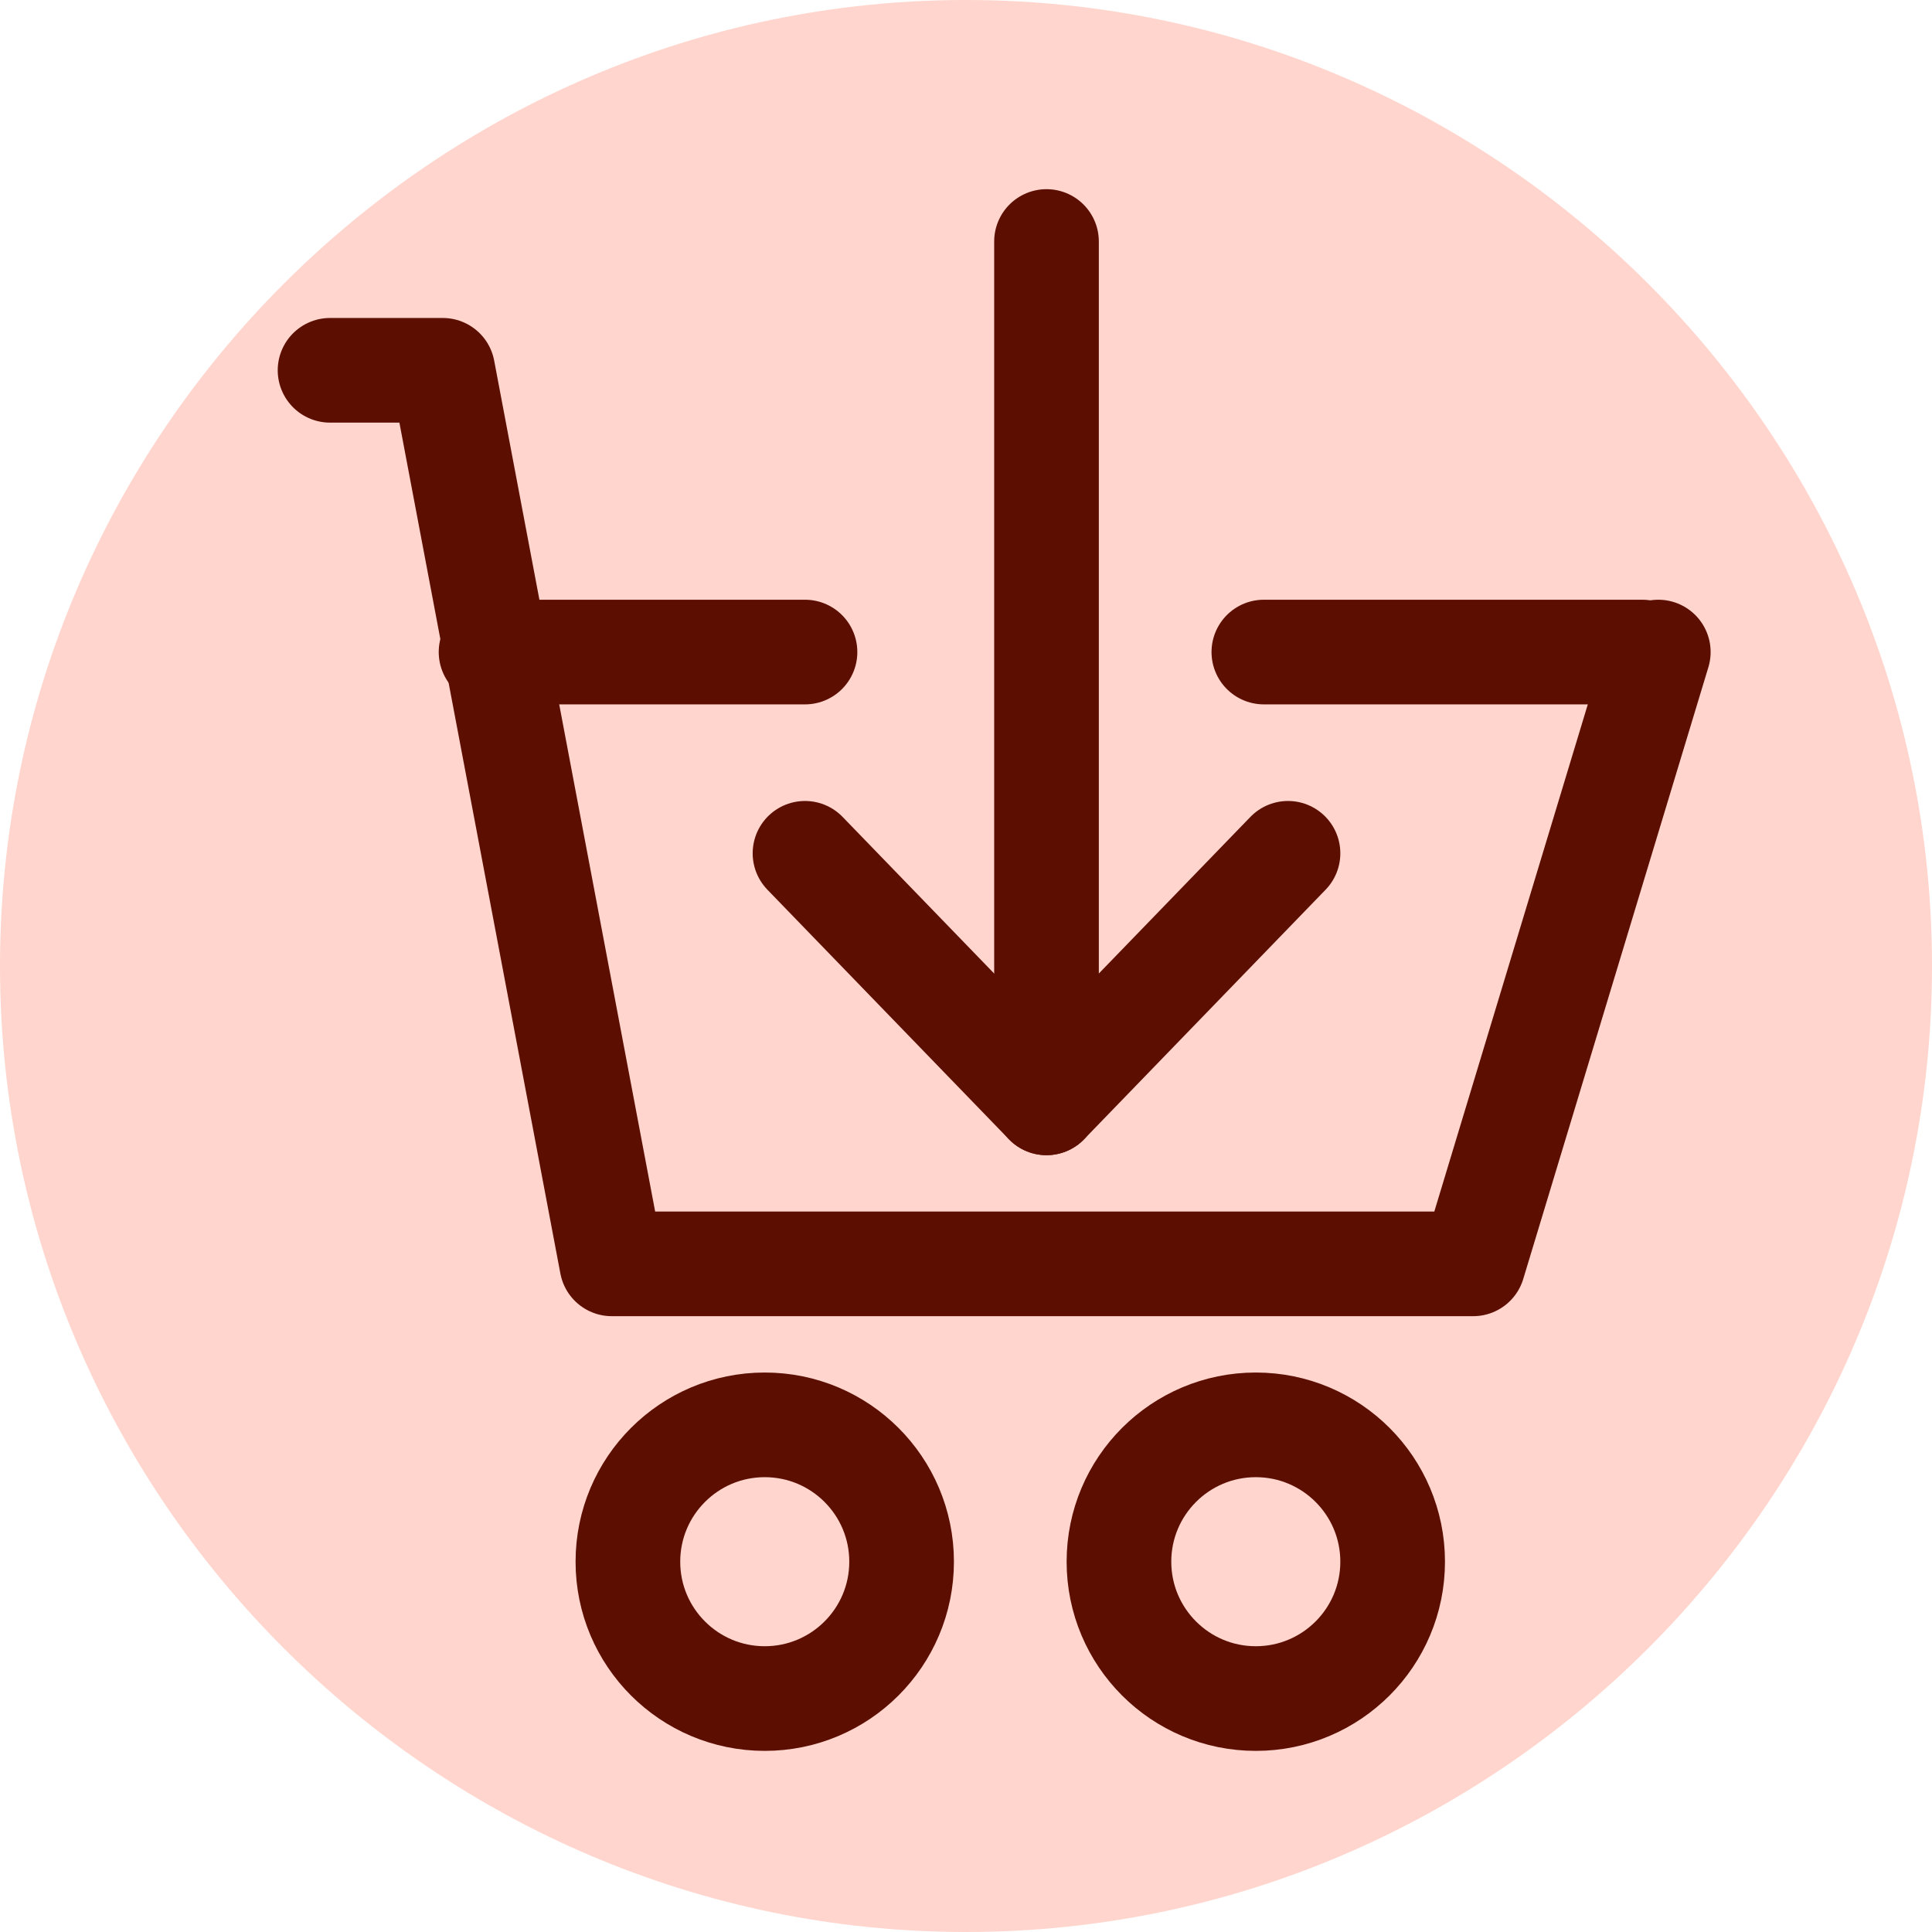
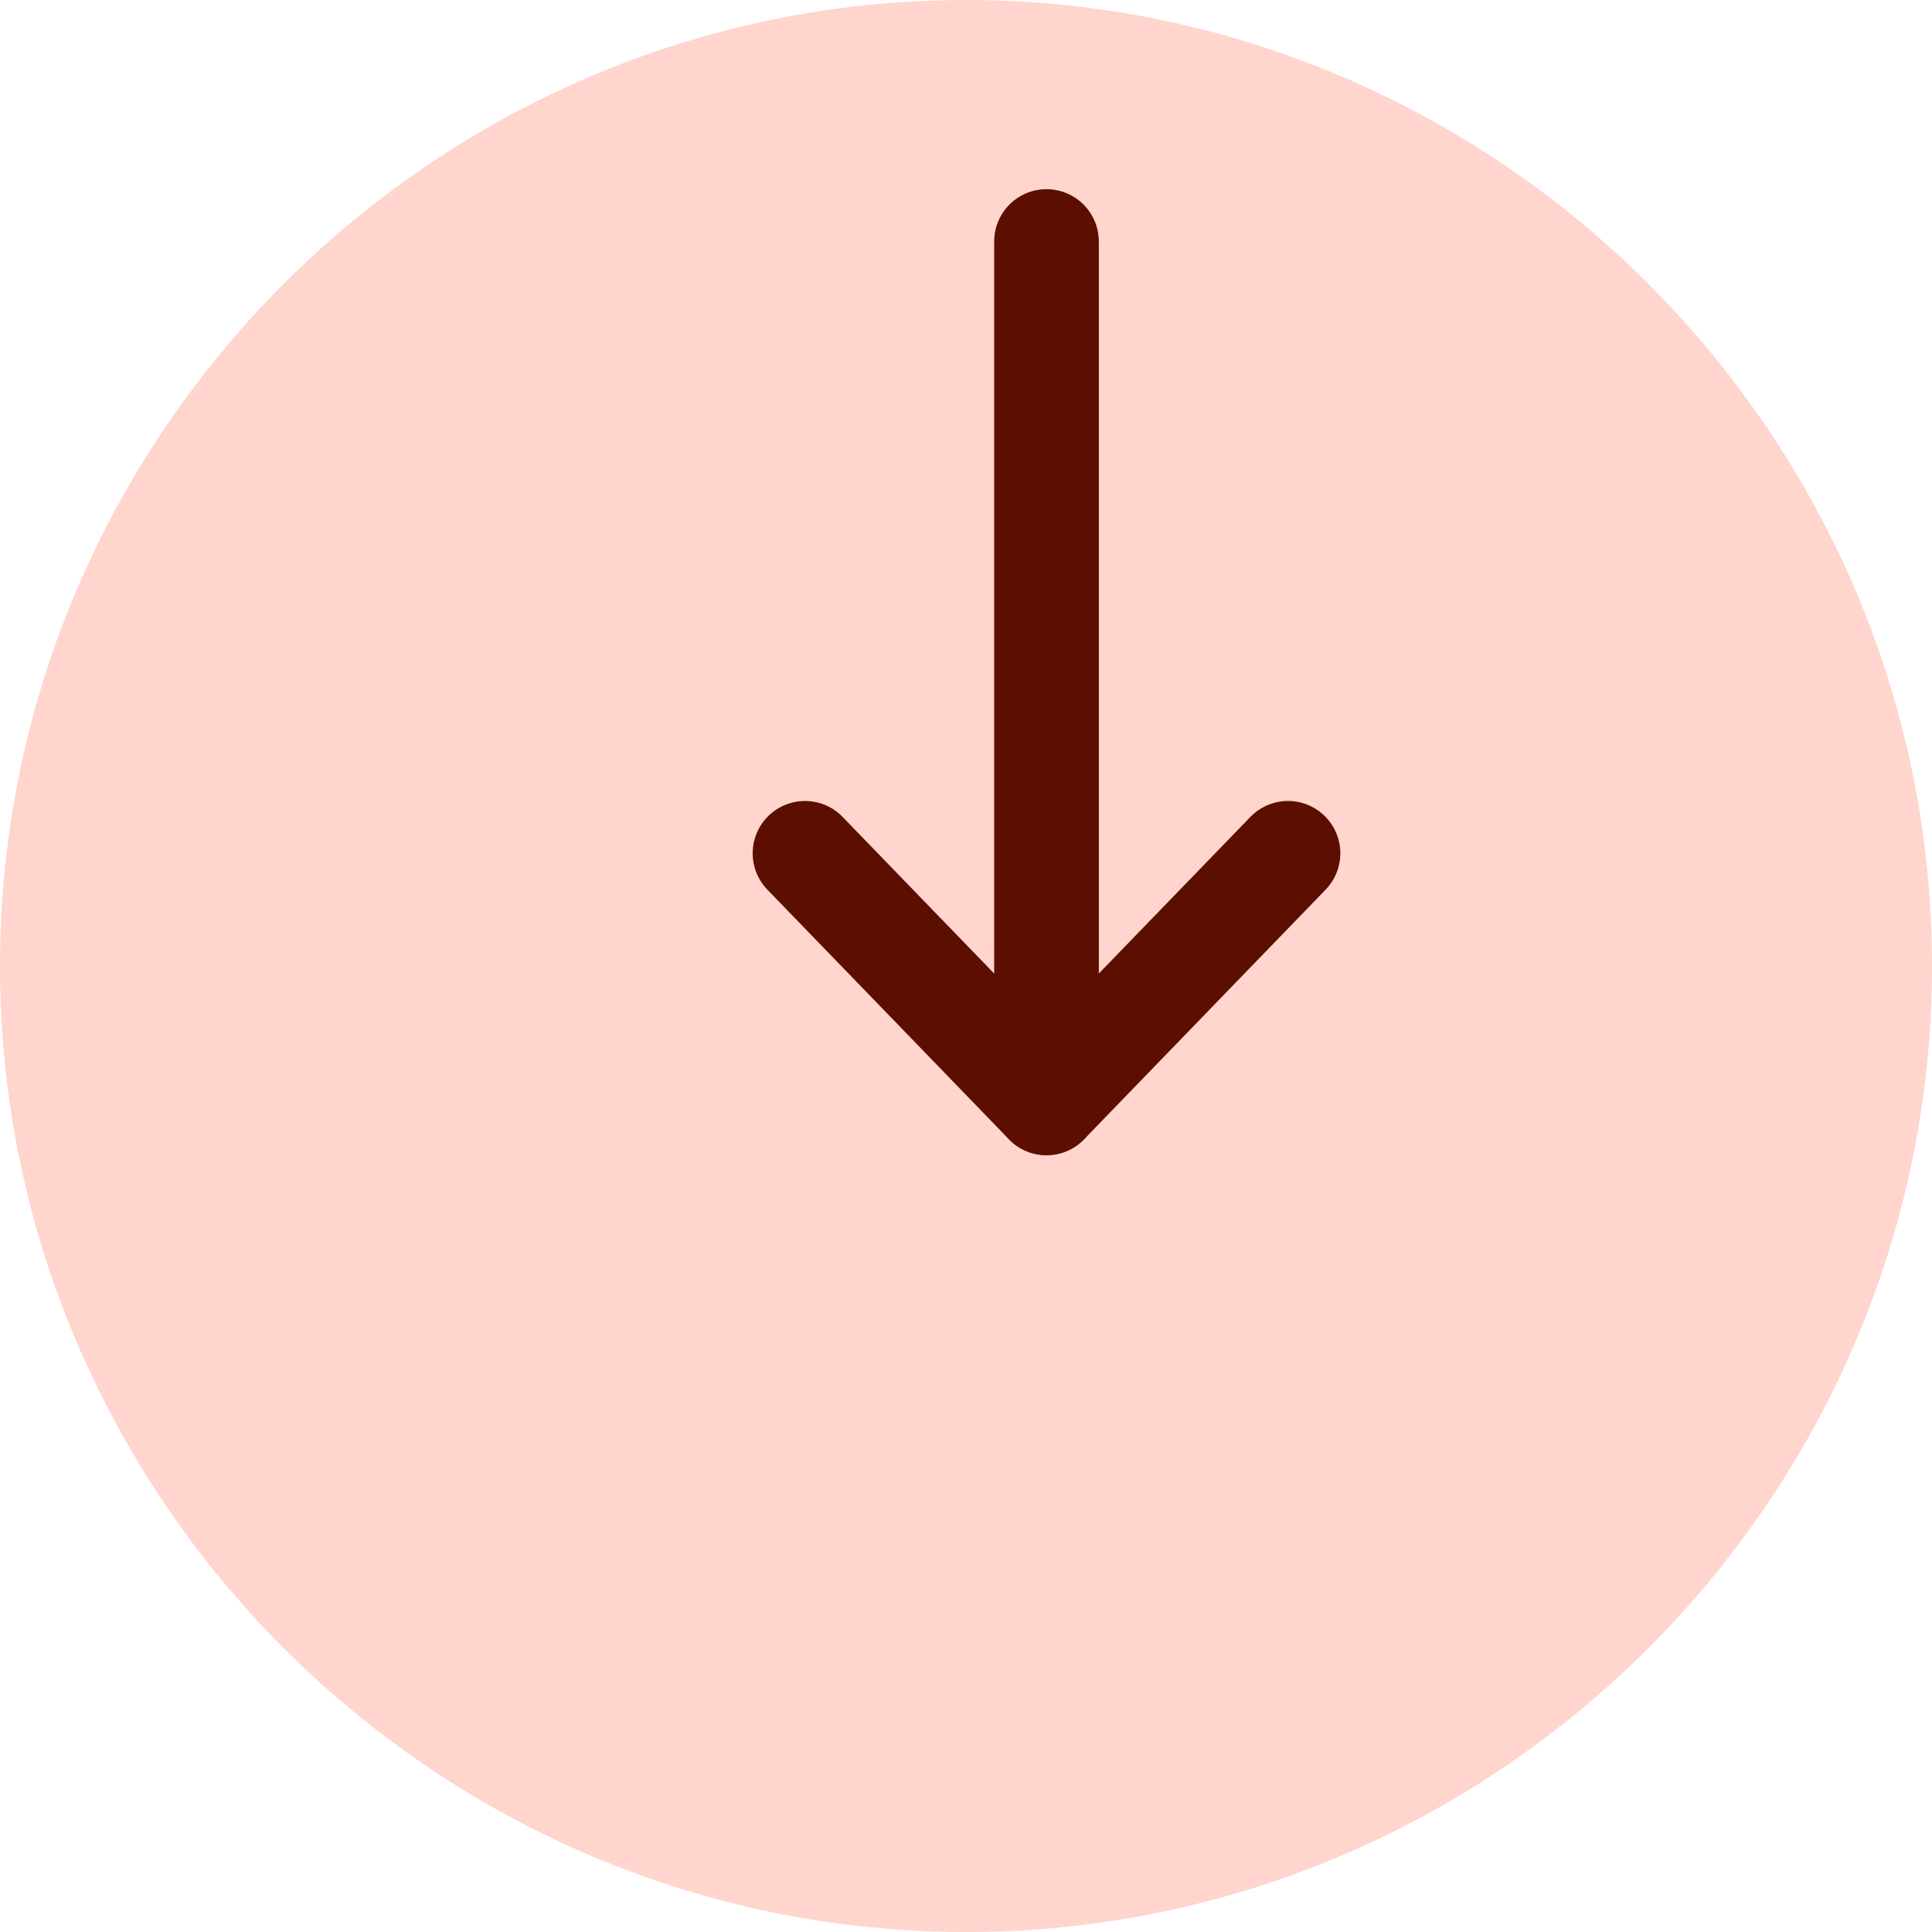
<svg xmlns="http://www.w3.org/2000/svg" version="1.1" id="Layer_1" x="0px" y="0px" viewBox="0 0 24 24" style="enable-background:new 0 0 24 24;" xml:space="preserve">
  <style type="text/css">
	.st0{fill:#FFD5CD;}
	.st1{fill:none;stroke:#5C0E00;stroke-width:1.3;stroke-linecap:round;stroke-linejoin:round;stroke-miterlimit:10;}
</style>
-   <path class="st0" d="M12,0L12,0c6.6,0,12,5.4,12,12l0,0c0,6.6-5.4,12-12,12l0,0C5.4,24,0,18.6,0,12l0,0C0,5.4,5.4,0,12,0z" />
+   <path class="st0" d="M12,0L12,0c6.6,0,12,5.4,12,12l0,0c0,6.6-5.4,12-12,12l0,0C5.4,24,0,18.6,0,12C0,5.4,5.4,0,12,0z" />
  <g>
    <polyline class="st1" points="13,3 13,13.7 16,10.6  " />
    <line class="st1" x1="13" y1="13.7" x2="10" y2="10.6" />
-     <polyline class="st1" points="4.1,4.6 5.5,4.6 7.6,15.7 18.3,15.7 20.6,8.1  " />
-     <line class="st1" x1="6.1" y1="8.1" x2="10" y2="8.1" />
-     <line class="st1" x1="15.7" y1="8.1" x2="20.4" y2="8.1" />
-     <circle class="st1" cx="9.5" cy="19.4" r="1.7" />
-     <circle class="st1" cx="15.6" cy="19.4" r="1.7" />
  </g>
</svg>